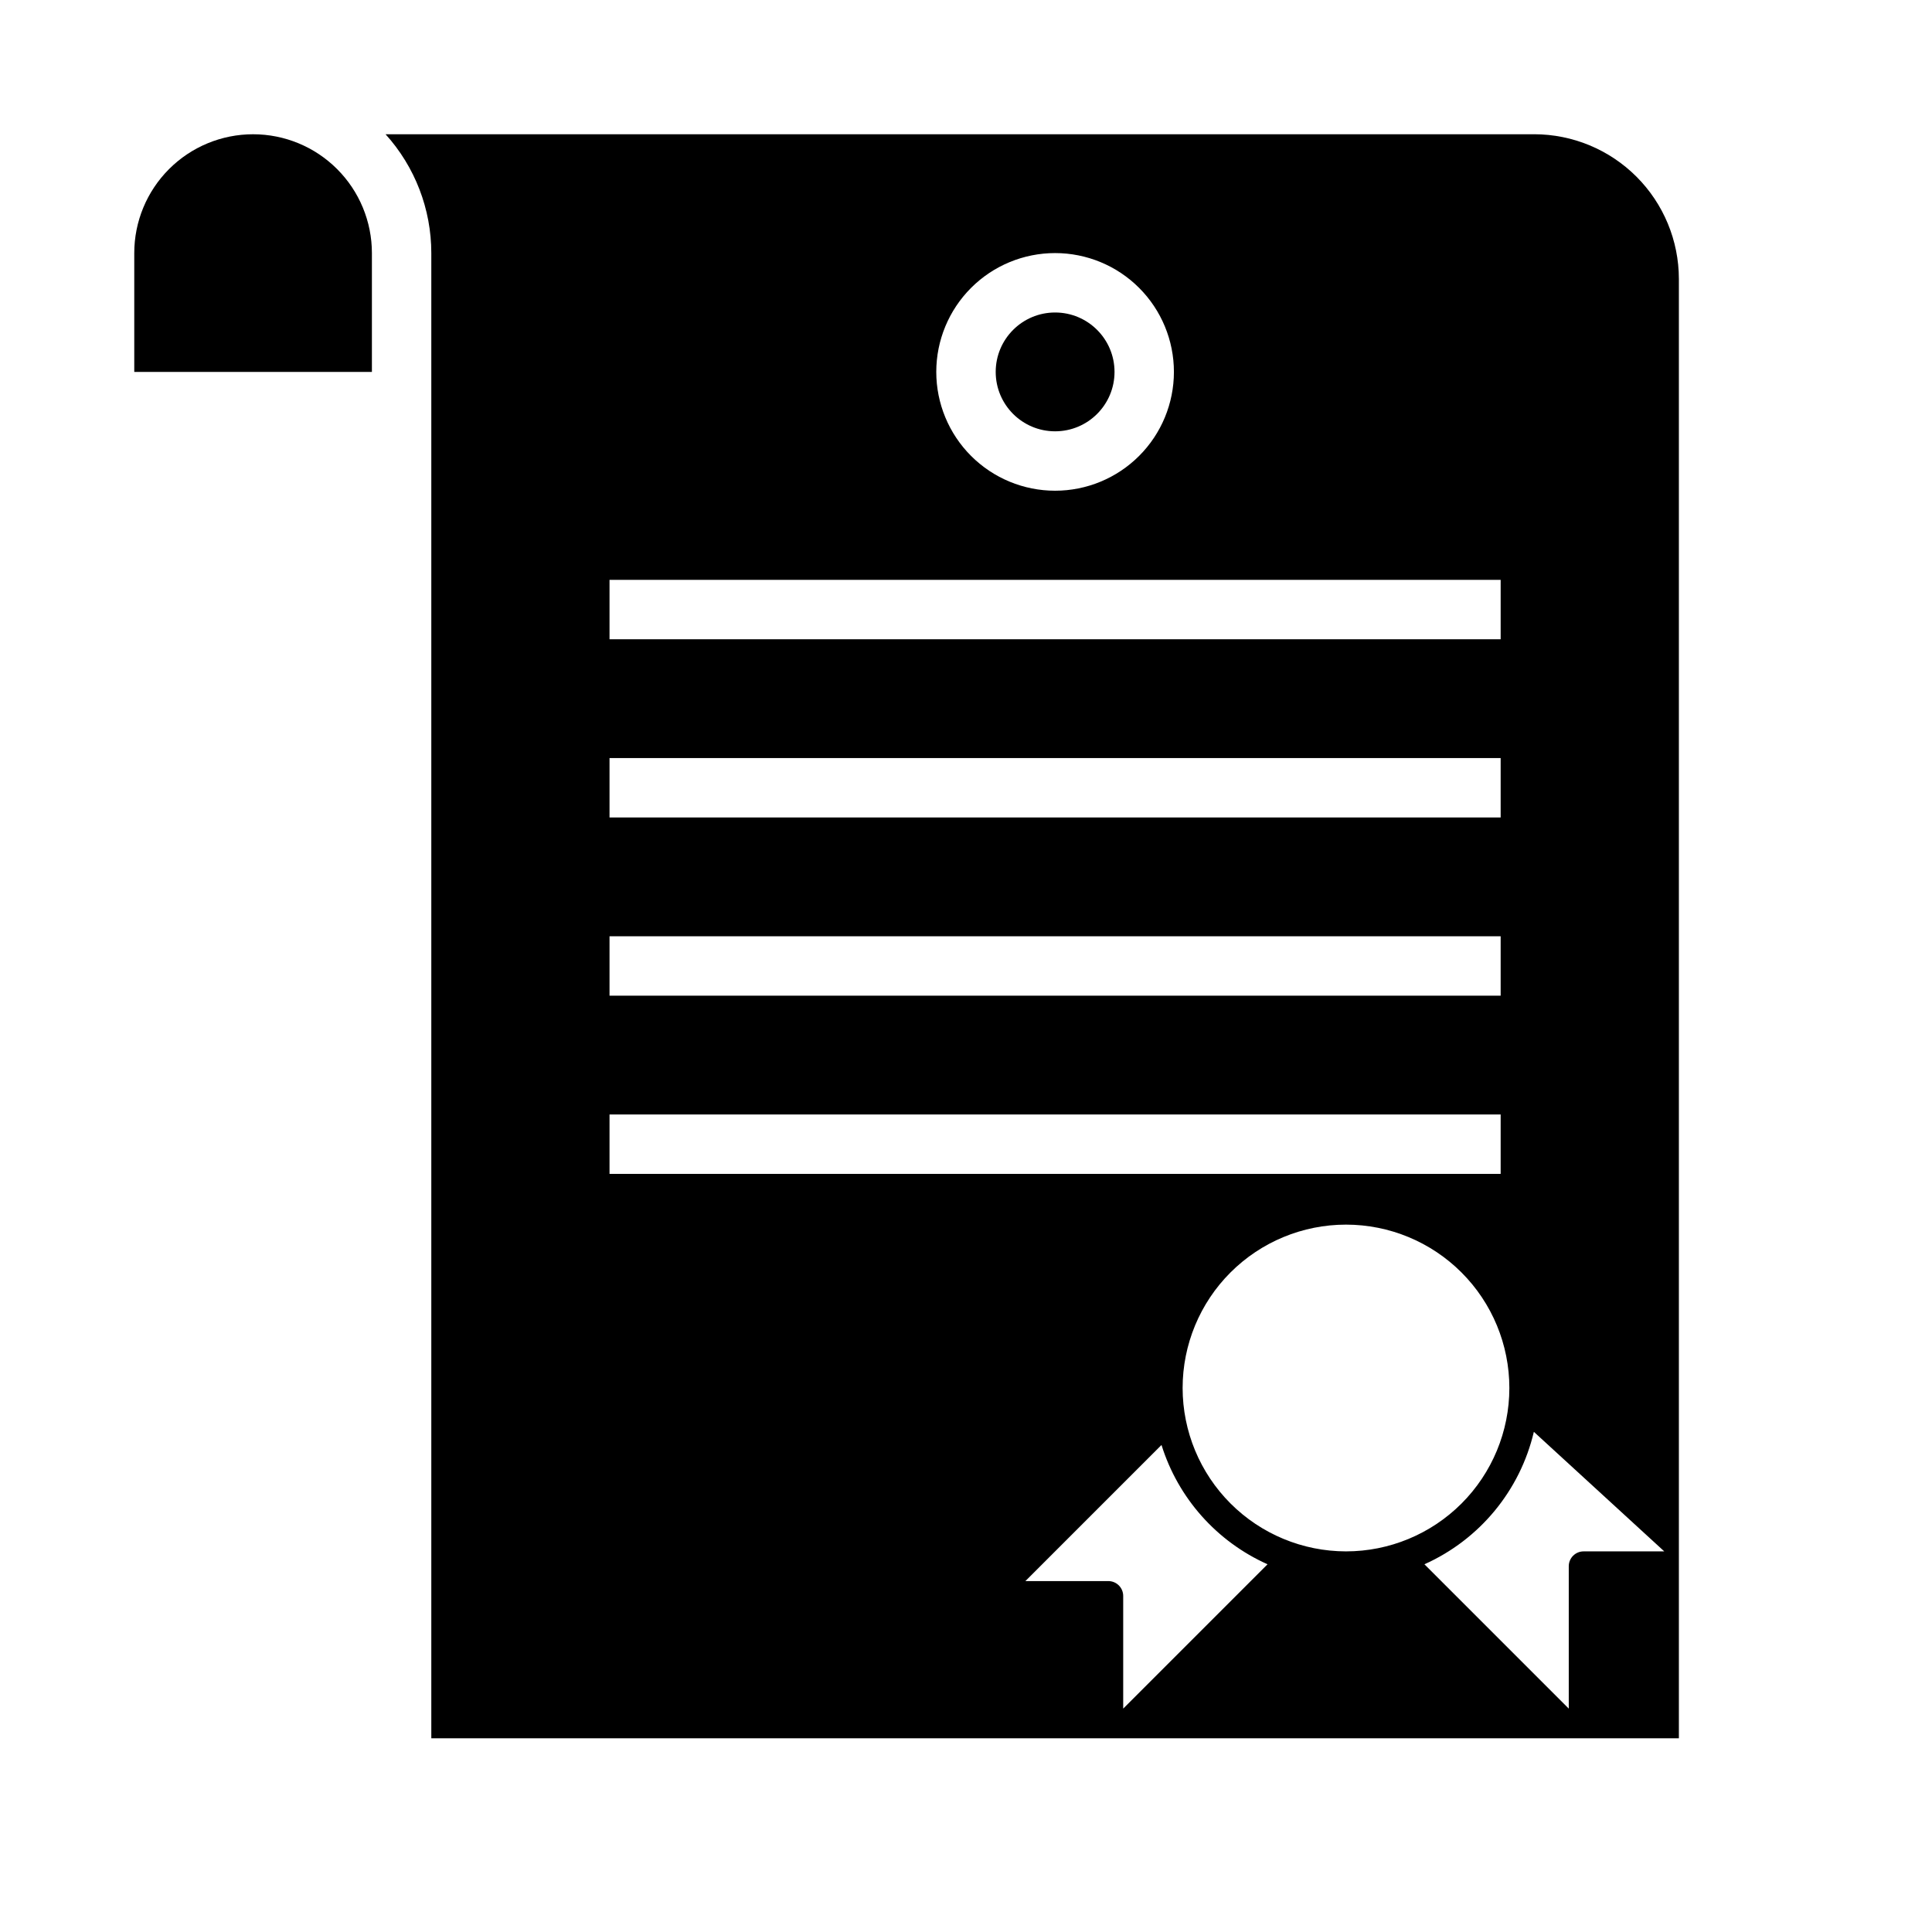
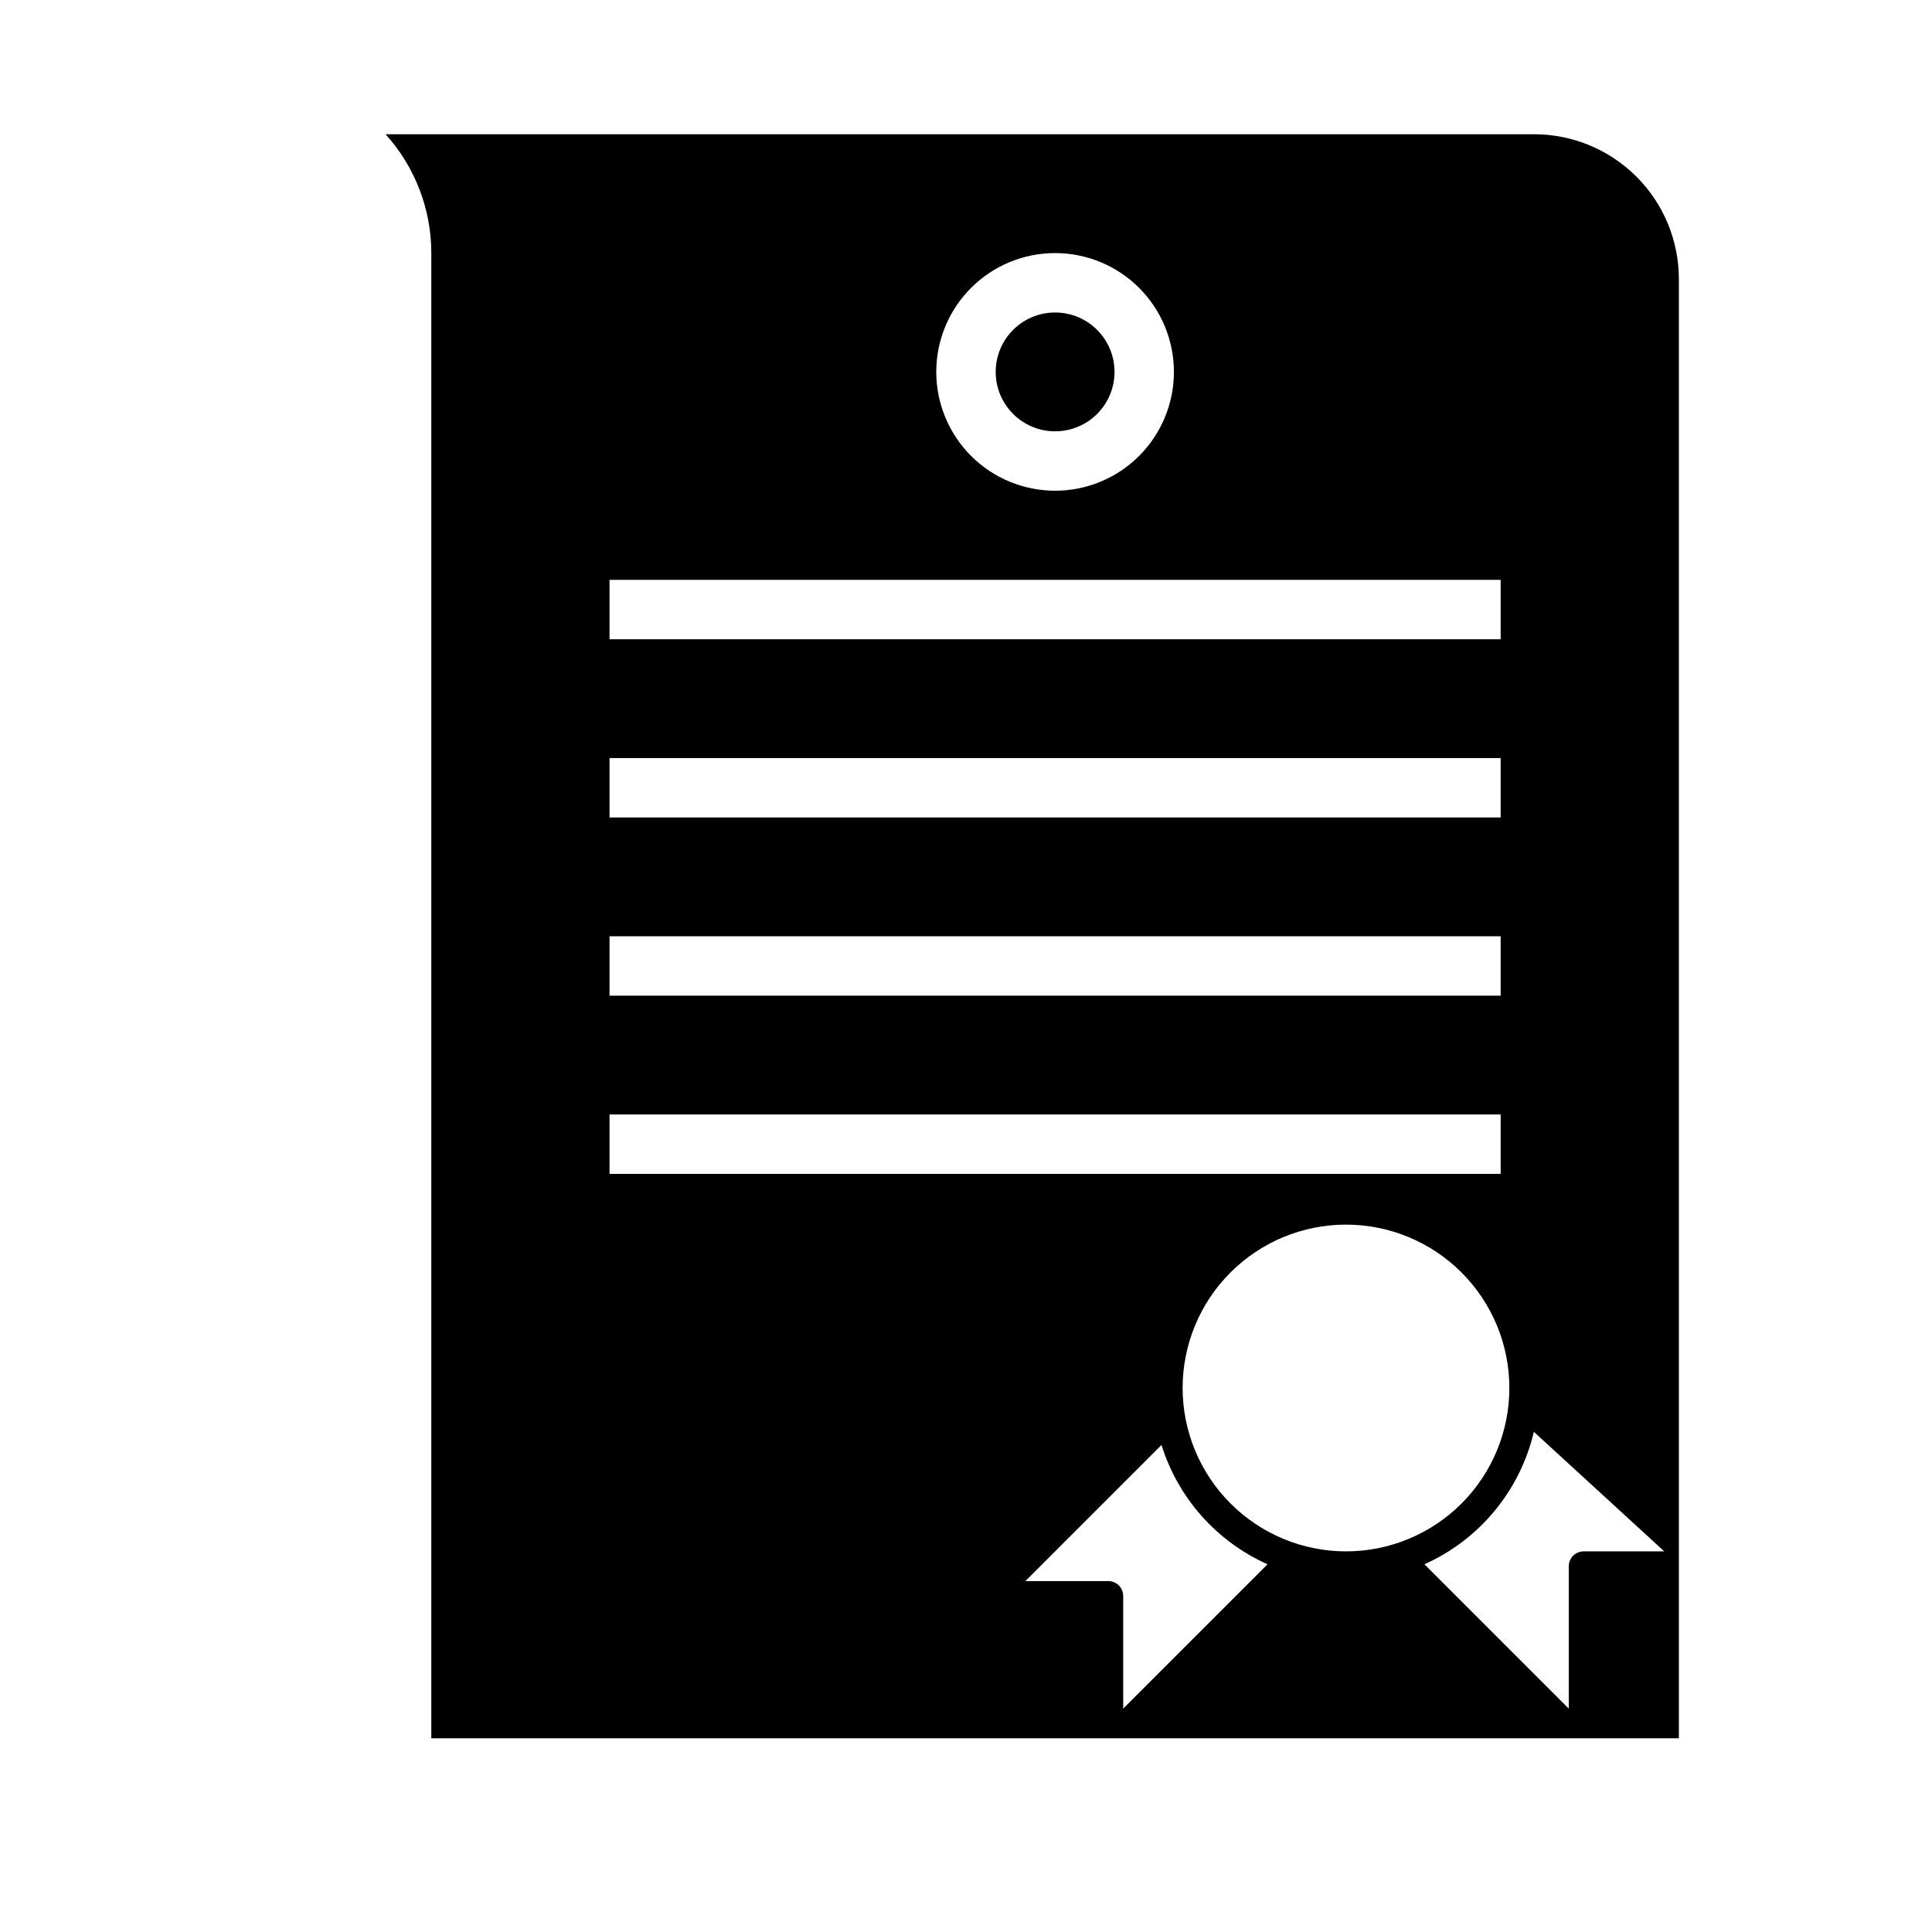
<svg xmlns="http://www.w3.org/2000/svg" fill="#000000" width="800px" height="800px" version="1.1" viewBox="144 144 512 512">
  <g>
-     <path d="m211.07 179.58c-8.352 0-16.359 3.316-22.266 9.223s-9.223 13.914-9.223 22.266v31.488h62.977v-31.488c0-8.352-3.316-16.359-9.223-22.266s-13.914-9.223-22.266-9.223z" />
    <path d="m439.36 242.56c0 8.695-7.051 15.742-15.746 15.742-8.695 0-15.742-7.047-15.742-15.742 0-8.695 7.047-15.746 15.742-15.746 8.695 0 15.746 7.051 15.746 15.746" />
    <path d="m550.58 179.58h-304.4c7.801 8.633 12.121 19.852 12.121 31.488v393.6h330.62v-386.75c-0.012-10.164-4.055-19.91-11.242-27.098-7.191-7.191-16.934-11.234-27.102-11.246zm-126.97 31.488c8.352 0 16.363 3.316 22.266 9.223 5.906 5.906 9.223 13.914 9.223 22.266 0 8.352-3.316 16.359-9.223 22.266-5.902 5.906-13.914 9.223-22.266 9.223-8.352 0-16.359-3.316-22.266-9.223-5.902-5.906-9.223-13.914-9.223-22.266 0-8.352 3.32-16.359 9.223-22.266 5.906-5.906 13.914-9.223 22.266-9.223zm-118.08 86.594h236.16v15.742h-236.16zm0 47.23h236.16v15.742h-236.16zm0 47.23h236.16v15.742l-236.16 0.004zm0 47.23 236.16 0.004v15.742h-236.16zm136.13 157.45v-29.859c0-1.043-0.414-2.047-1.152-2.785s-1.738-1.152-2.781-1.152h-21.988l36.07-36.07c4.398 14.082 14.633 25.598 28.102 31.617zm15.742-84.961 0.004-0.004c0-11.484 4.562-22.496 12.68-30.613 8.121-8.121 19.133-12.684 30.617-12.684 11.48 0 22.492 4.562 30.613 12.684 8.121 8.117 12.68 19.129 12.68 30.613 0 11.484-4.559 22.496-12.68 30.617-8.121 8.117-19.133 12.68-30.613 12.68-11.48-0.012-22.484-4.578-30.602-12.695-8.117-8.117-12.684-19.121-12.695-30.602zm106.27 43.297v-0.004c-2.172 0-3.934 1.762-3.934 3.938v37.73l-38.25-38.25c14.609-6.539 25.336-19.52 29-35.102l34.559 31.684z" />
  </g>
</svg>